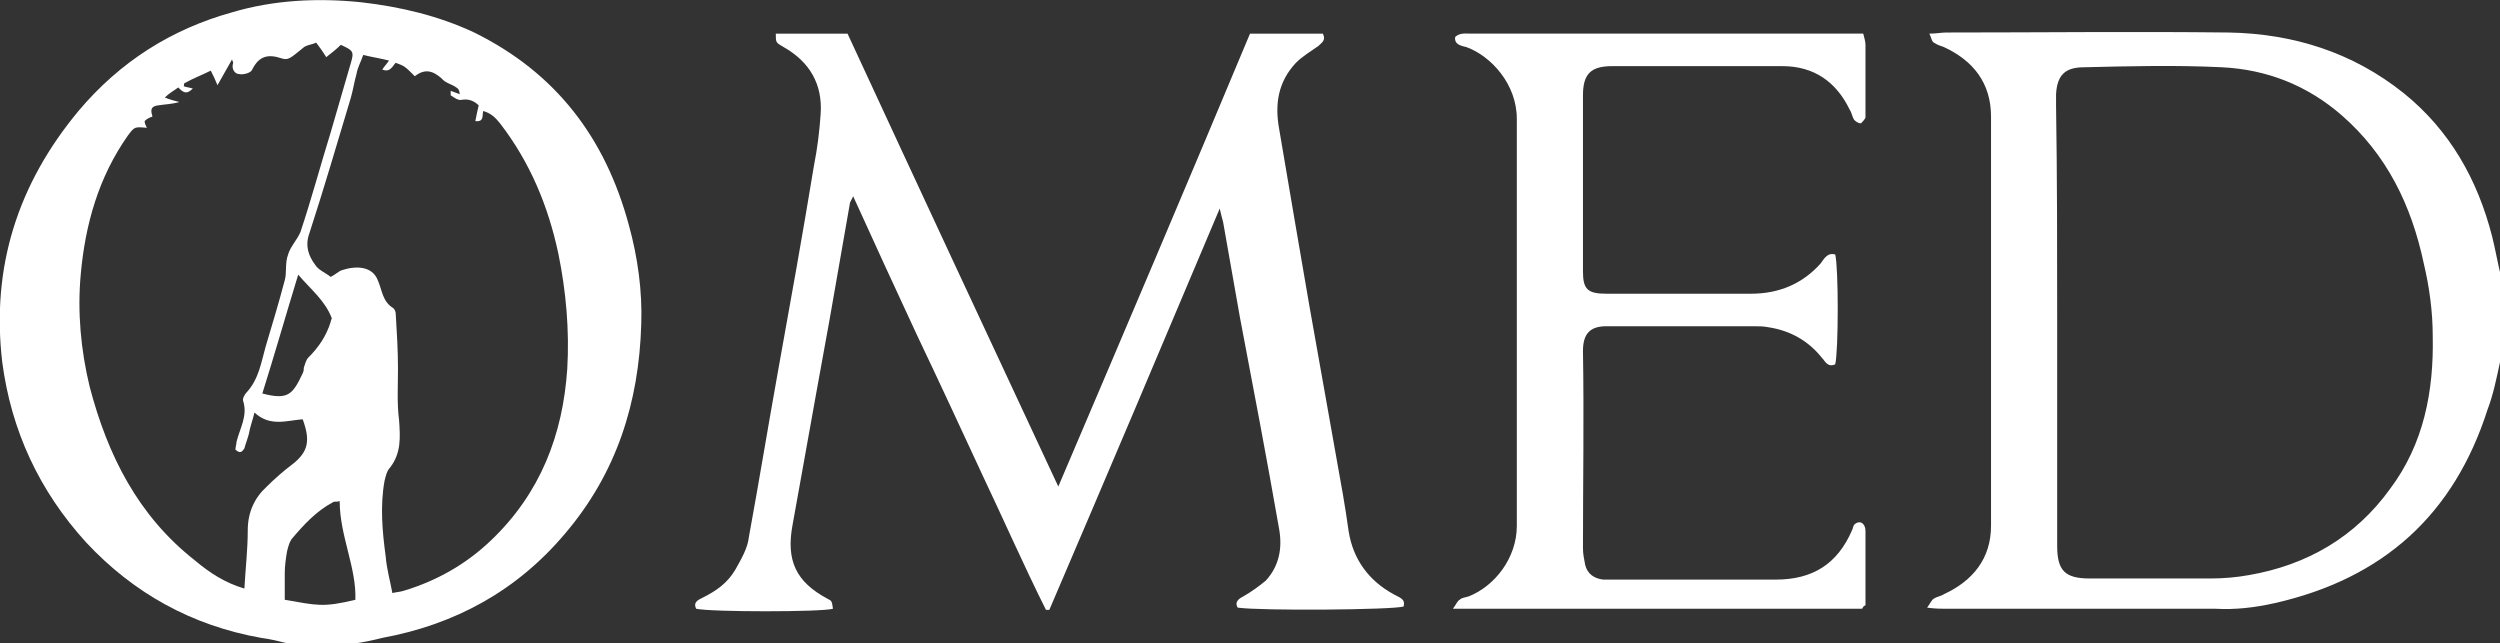
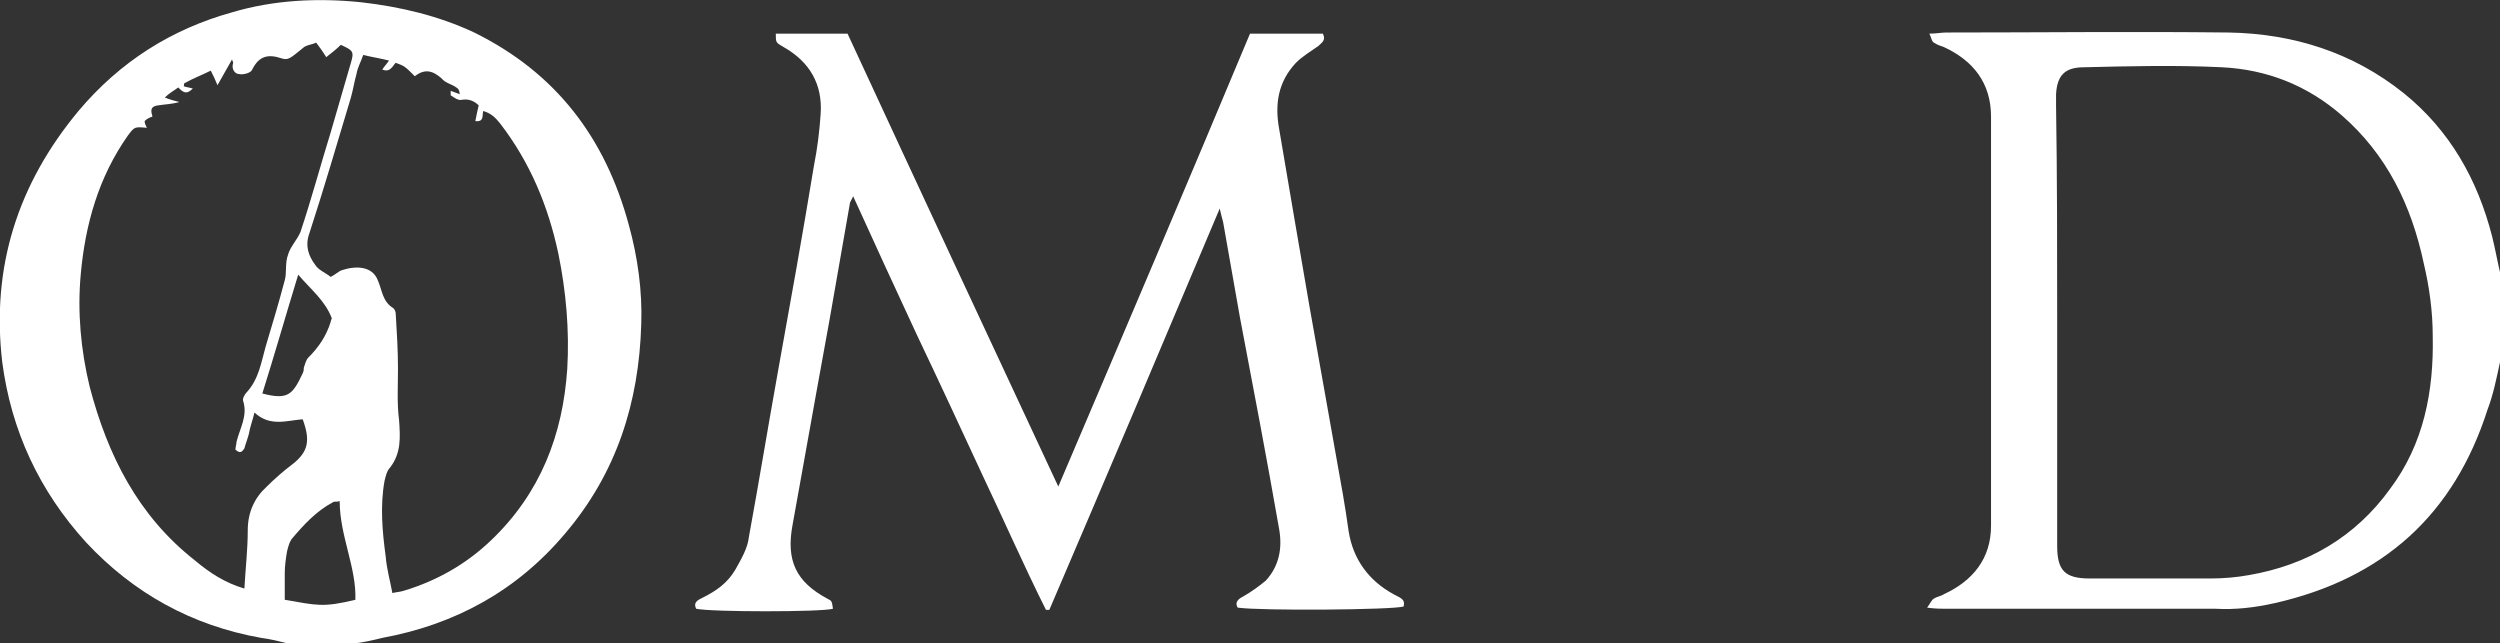
<svg xmlns="http://www.w3.org/2000/svg" version="1.1" id="Ebene_1" x="0px" y="0px" width="223px" height="57.4px" viewBox="0 0 223 57.4" style="enable-background:new 0 0 223 57.4;" xml:space="preserve">
  <rect x="0" y="0" width="223" height="57.4" fill="#333333" stroke="none" />
  <style type="text/css">
	.st0{fill:#FFFFFF;}
</style>
  <g id="yRaVSF.tif">
    <g>
      <path class="st0" d="M25.7,57.4c-0.8-0.2-1.6-0.4-2.4-0.5c-6.2-1.1-11.4-4-15.6-8.5C3.5,43.8,1,38.4,0.2,32.3    c-1-8.5,1.4-15.9,6.8-22.4c3.7-4.4,8.3-7.3,13.7-8.8c3.7-1.1,7.6-1.3,11.5-0.9c3.5,0.4,6.9,1.2,10.1,2.7    c7.3,3.6,11.7,9.4,13.8,17.2c0.8,2.9,1.2,5.9,1.1,8.8C57,35.9,55,42.2,50.4,47.6c-4.3,5.1-9.8,8.1-16.3,9.3    c-0.8,0.2-1.7,0.4-2.5,0.5C29.6,57.4,27.6,57.4,25.7,57.4z M13.1,11.4c-1.1-0.1-1.1-0.1-1.7,0.7c-2.6,3.7-3.8,7.9-4.2,12.4    c-0.3,3.3,0,6.7,0.8,10C9.6,40.6,12.3,46,17.4,50c1.3,1.1,2.7,2,4.4,2.5c0.1-1.8,0.3-3.5,0.3-5.2c0-1.6,0.6-2.9,1.7-3.9    c0.7-0.7,1.5-1.4,2.3-2c1.4-1.1,1.6-2.1,0.9-4c-1.4,0.1-2.9,0.7-4.3-0.6c-0.2,0.8-0.4,1.3-0.5,1.9c-0.1,0.4-0.3,0.9-0.4,1.3    c-0.2,0.3-0.4,0.5-0.8,0.1c0-0.2,0.1-0.5,0.1-0.7c0.3-1.2,1-2.3,0.6-3.6c-0.1-0.2,0.1-0.6,0.3-0.8c1.1-1.2,1.3-2.7,1.7-4.1    c0.6-2,1.2-4,1.7-5.9c0.2-0.7,0-1.5,0.3-2.3c0.2-0.7,0.8-1.3,1.1-2c1-3,1.8-6,2.7-8.9c0.6-2.1,1.2-4.1,1.8-6.2    c0.3-1,0.2-1.1-0.9-1.6c-0.4,0.4-0.8,0.7-1.3,1.1c-0.3-0.5-0.6-0.9-0.9-1.3C27.8,4,27.3,4,27,4.3c-1.1,0.9-1.3,1.1-1.9,0.9    c-1.2-0.4-2-0.2-2.6,1c-0.1,0.3-0.8,0.5-1.2,0.4c-0.3,0-0.7-0.4-0.5-1c0-0.1-0.1-0.2-0.1-0.3c-0.4,0.7-0.8,1.4-1.3,2.3    c-0.2-0.5-0.4-0.9-0.6-1.3C18,6.7,17.2,7,16.5,7.4c-0.1,0-0.1,0.2-0.1,0.3c0.3,0.1,0.5,0.1,0.8,0.2c-0.6,0.6-0.9,0.3-1.3-0.1    c-0.4,0.3-0.8,0.5-1.2,0.9c0.5,0.2,0.9,0.3,1.3,0.4c-0.7,0.2-1.3,0.2-1.9,0.3c-0.8,0.1-0.6,0.6-0.5,1c-0.3,0.1-0.5,0.2-0.7,0.4    C12.9,11,13,11.2,13.1,11.4z M35,52.9c0.4-0.1,0.7-0.1,1-0.2c3-0.9,5.6-2.4,7.8-4.5c4.4-4.2,6.4-9.4,6.8-15.3    c0.2-3.4-0.1-6.9-0.8-10.3c-0.9-4.2-2.5-8.1-5.2-11.6c-0.4-0.5-0.8-0.9-1.5-1.1c-0.1,0.4,0.1,1-0.7,0.9c0.1-0.5,0.2-1,0.3-1.4    c-0.4-0.4-0.9-0.6-1.5-0.5c-0.3,0.1-0.7-0.2-1-0.4c0,0,0-0.2,0-0.4c0.3,0.1,0.5,0.2,0.8,0.3c0-0.3-0.1-0.5-0.3-0.6    c-0.4-0.3-1-0.4-1.3-0.8c-0.8-0.7-1.5-0.9-2.4-0.2c-0.9-0.9-0.9-0.9-1.7-1.2c-0.3,0.3-0.5,0.9-1.2,0.6c0.2-0.3,0.4-0.5,0.6-0.8    c-0.8-0.2-1.5-0.3-2.3-0.5c-0.2,0.6-0.5,1.1-0.6,1.7c-0.2,0.7-0.3,1.4-0.5,2.1c-1.2,4-2.4,8.1-3.7,12.1c-0.4,1.1-0.1,2,0.5,2.8    c0.3,0.5,0.9,0.7,1.4,1.1c0.4-0.2,0.7-0.5,1-0.6c1.2-0.4,2.7-0.4,3.2,0.9c0.4,0.9,0.4,1.9,1.4,2.5c0.1,0.1,0.2,0.3,0.2,0.5    c0.1,1.6,0.2,3.3,0.2,4.9c0,1.5-0.1,3.1,0.1,4.6c0.1,1.5,0.2,2.9-0.8,4.2c-0.3,0.3-0.4,0.8-0.5,1.2c-0.4,2.2-0.2,4.5,0.1,6.7    C34.5,50.8,34.8,51.8,35,52.9z M30.3,44.7c-0.3,0.1-0.5,0-0.6,0.1c-1.5,0.8-2.6,2-3.7,3.3c-0.2,0.3-0.3,0.7-0.4,1.1    c-0.1,0.6-0.2,1.3-0.2,1.9c0,0.8,0,1.6,0,2.4c2.9,0.5,3.4,0.7,6.3,0C31.8,50.6,30.3,47.8,30.3,44.7z M23.4,35.1    c2.3,0.6,2.7,0.1,3.6-1.8c0.1-0.2,0.1-0.4,0.1-0.5c0.1-0.3,0.2-0.7,0.4-0.9c0.9-0.9,1.6-1.9,2-3.2c0-0.1,0.1-0.3,0.1-0.3    c-0.6-1.6-1.9-2.6-3-3.9C25.5,28.1,24.5,31.6,23.4,35.1z" />
      <path class="st0" d="M223,32.3c-0.3,1.4-0.6,2.9-1.1,4.2c-3,9.4-9.3,15.1-19,17.3c-1.8,0.4-3.5,0.6-5.3,0.5c-8,0-16,0-24.1,0    c-0.4,0-0.9,0-1.6-0.1c0.3-0.4,0.4-0.7,0.6-0.8c0.3-0.2,0.6-0.2,0.9-0.4c2.6-1.2,4.2-3.2,4.2-6.1c0-12.2,0-24.4,0-36.5    c0-3-1.6-5-4.2-6.2c-0.3-0.1-0.6-0.2-0.9-0.4c-0.2-0.1-0.2-0.4-0.4-0.8c0.6,0,1.1-0.1,1.5-0.1c8.4,0,16.8-0.1,25.2,0    c5.8,0.1,11.1,1.8,15.6,5.4c4.1,3.3,6.6,7.7,7.9,12.8c0.3,1.2,0.5,2.4,0.8,3.6C223,27.3,223,29.8,223,32.3z M183.5,28.7    c0,6.7,0,13.3,0,20c0,2.2,0.7,2.9,2.9,2.9c3.6,0,7.2,0,10.8,0c1.1,0,2.3-0.1,3.4-0.3c5.2-0.9,9.5-3.4,12.6-7.7    c3-4,3.9-8.7,3.8-13.6c0-2.2-0.3-4.4-0.8-6.5c-1.1-5.2-3.3-9.7-7.3-13.2c-3.1-2.7-6.7-4.1-10.7-4.3c-4.1-0.2-8.2-0.1-12.3,0    c-1.7,0-2.4,0.7-2.5,2.4c0,0.3,0,0.6,0,1C183.5,15.7,183.5,22.2,183.5,28.7z" />
      <path class="st0" d="M125.2,54.1c-0.9,0.3-12.7,0.4-14.8,0.1c-0.3-0.5,0.1-0.8,0.5-1c0.7-0.4,1.4-0.9,2-1.4    c1.2-1.3,1.5-2.9,1.2-4.6c-1.1-6.3-2.3-12.6-3.5-18.9c-0.5-2.8-1-5.7-1.5-8.5c-0.1-0.4-0.2-0.7-0.3-1.2    c-5.1,12.1-10.1,23.9-15.2,35.8c-0.1,0-0.2,0-0.3,0c-2-4-3.8-8.1-5.7-12.1c-1.9-4.1-3.8-8.2-5.8-12.4c-1.9-4.1-3.8-8.2-5.7-12.4    c-0.1,0.3-0.3,0.5-0.3,0.7c-0.6,3.4-1.2,6.9-1.8,10.3c-0.8,4.4-1.6,8.8-2.4,13.3c-0.3,1.7-0.6,3.3-0.9,5c-0.6,3.2,0.3,5.1,3.1,6.6    c0.4,0.2,0.4,0.2,0.5,0.9c-1,0.3-10.9,0.3-12.2,0c-0.3-0.6,0.2-0.8,0.6-1c1.2-0.6,2.2-1.3,2.9-2.5c0.5-0.9,1.1-1.9,1.2-2.9    c0.9-4.9,1.7-9.8,2.6-14.8c1.1-6.1,2.2-12.2,3.2-18.3c0.3-1.5,0.5-3.1,0.6-4.6c0.2-2.7-1-4.7-3.3-6c-0.7-0.4-0.7-0.4-0.7-1.2    c2.1,0,4.2,0,6.4,0c6.2,13.4,12.4,26.7,18.8,40.4c5.8-13.6,11.5-27,17.1-40.4c2.3,0,4.4,0,6.5,0c0.3,0.6-0.1,0.8-0.4,1.1    c-0.7,0.5-1.4,0.9-2,1.5c-1.6,1.7-1.9,3.7-1.5,5.9c0.9,5.3,1.8,10.6,2.7,15.8c0.8,4.5,1.6,9,2.4,13.5c0.4,2.2,0.8,4.4,1.1,6.6    c0.4,2.5,1.8,4.4,4,5.6C124.8,53.3,125.4,53.4,125.2,54.1z" />
-       <path class="st0" d="M166.1,54.3c-12.1,0-24.2,0-36.5,0c0.3-0.4,0.4-0.7,0.6-0.8c0.2-0.2,0.5-0.2,0.8-0.3c2.3-0.9,4.3-3.4,4.3-6.3    c0-12.1,0-24.2,0-36.3c0-3.1-2.3-5.6-4.5-6.4c-0.4-0.1-1.1-0.2-1-0.9c0.4-0.4,1-0.3,1.4-0.3c3.5,0,6.9,0,10.4,0c7.7,0,15.3,0,23,0    c0.5,0,1,0,1.6,0c0.1,0.4,0.2,0.7,0.2,1c0,1.9,0,3.9,0,5.8c0,0.2,0,0.5,0,0.7c-0.1,0.2-0.3,0.4-0.4,0.5c-0.2,0-0.4-0.1-0.6-0.3    c-0.2-0.3-0.2-0.6-0.4-0.9c-1.2-2.5-3.2-3.9-6-3.9c-5.1,0-10.1,0-15.2,0c-1.9,0-2.6,0.7-2.6,2.6c0,5.2,0,10.5,0,15.7    c0,1.6,0.4,2,2.1,2c4.3,0,8.6,0,12.9,0c2.5,0,4.6-0.9,6.2-2.7c0.3-0.4,0.6-1,1.3-0.8c0.3,1.1,0.3,8.6,0,9.8    c-0.7,0.3-0.9-0.3-1.2-0.6c-1.2-1.5-2.8-2.4-4.7-2.7c-0.5-0.1-0.9-0.1-1.4-0.1c-4.4,0-8.8,0-13.1,0c-1.4,0-2.1,0.6-2.1,2.2    c0.1,5.9,0,11.8,0,17.6c0,0.5,0.1,1,0.2,1.5c0.2,0.8,0.8,1.2,1.6,1.3c0.3,0,0.6,0,1,0c4.8,0,9.6,0,14.4,0c3.3,0,5.5-1.4,6.8-4.4    c0.1-0.2,0.1-0.4,0.2-0.5c0.3-0.3,0.7-0.3,0.9,0.1c0.1,0.2,0.1,0.4,0.1,0.5c0,2.2,0,4.4,0,6.6C166.3,54,166.2,54.1,166.1,54.3z" />
    </g>
  </g>
</svg>